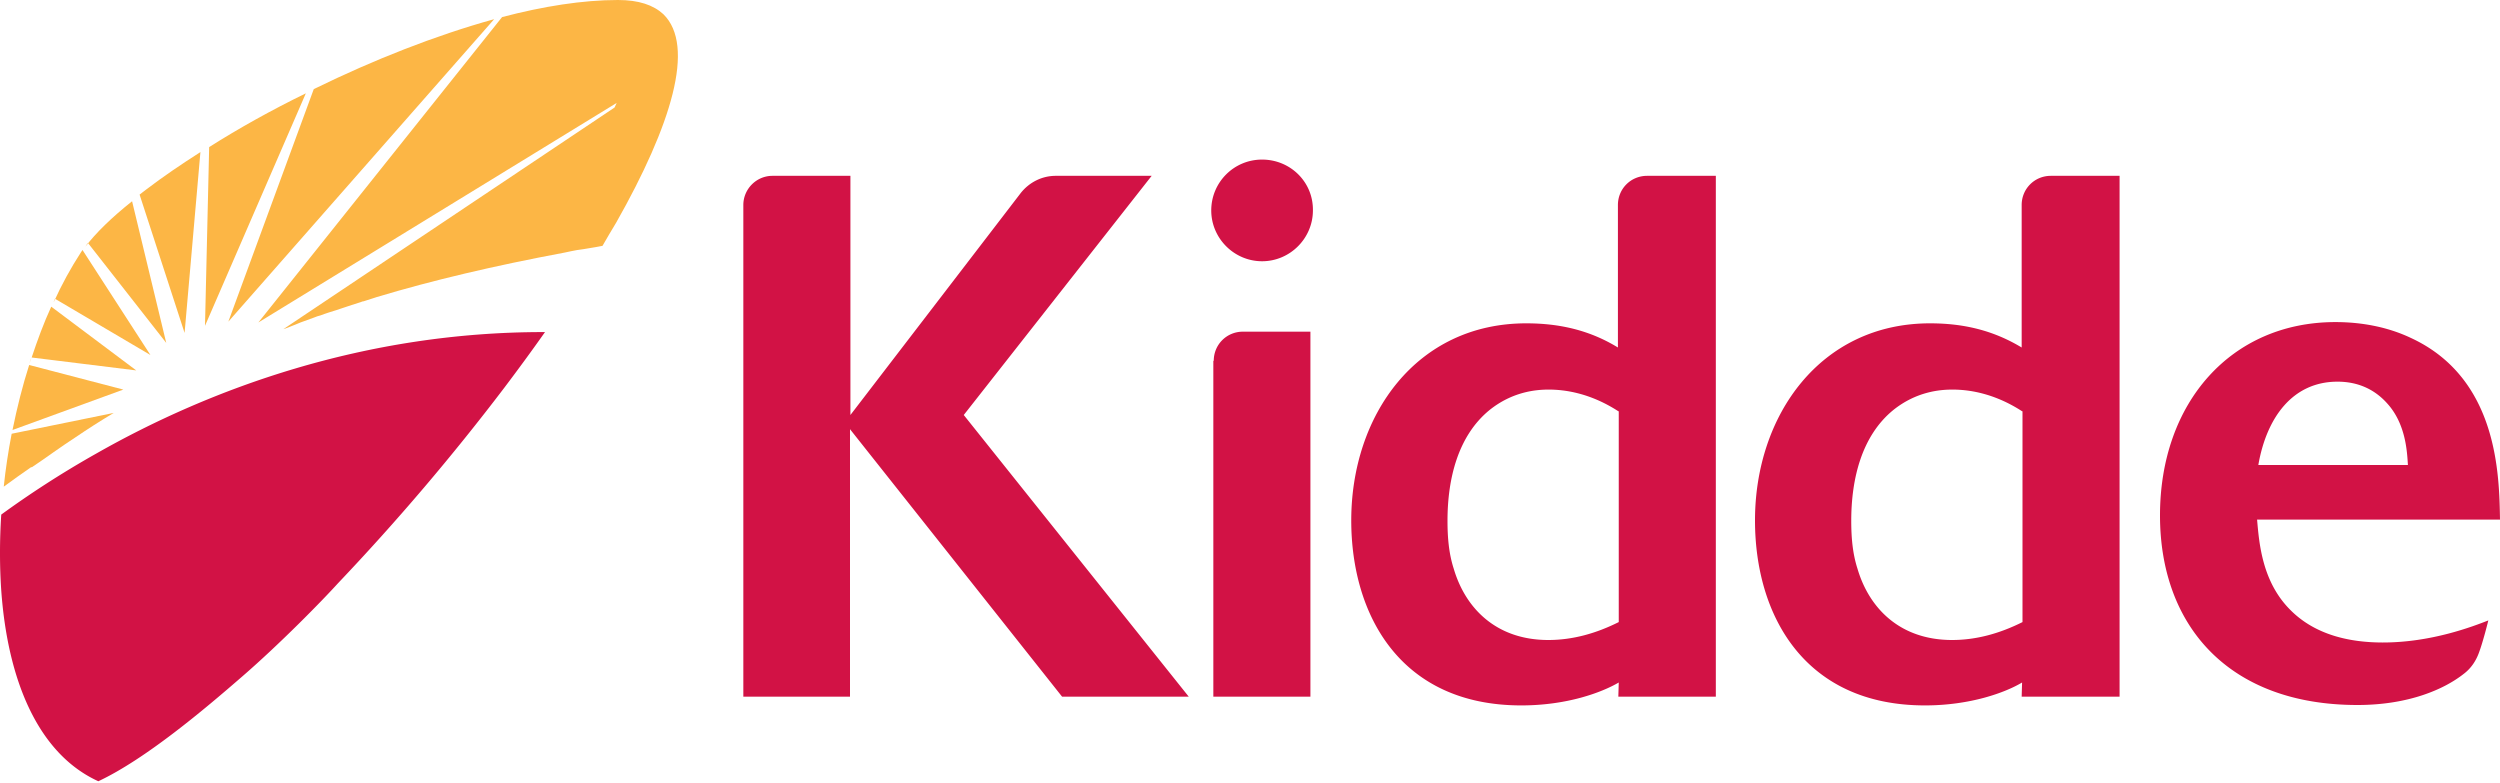
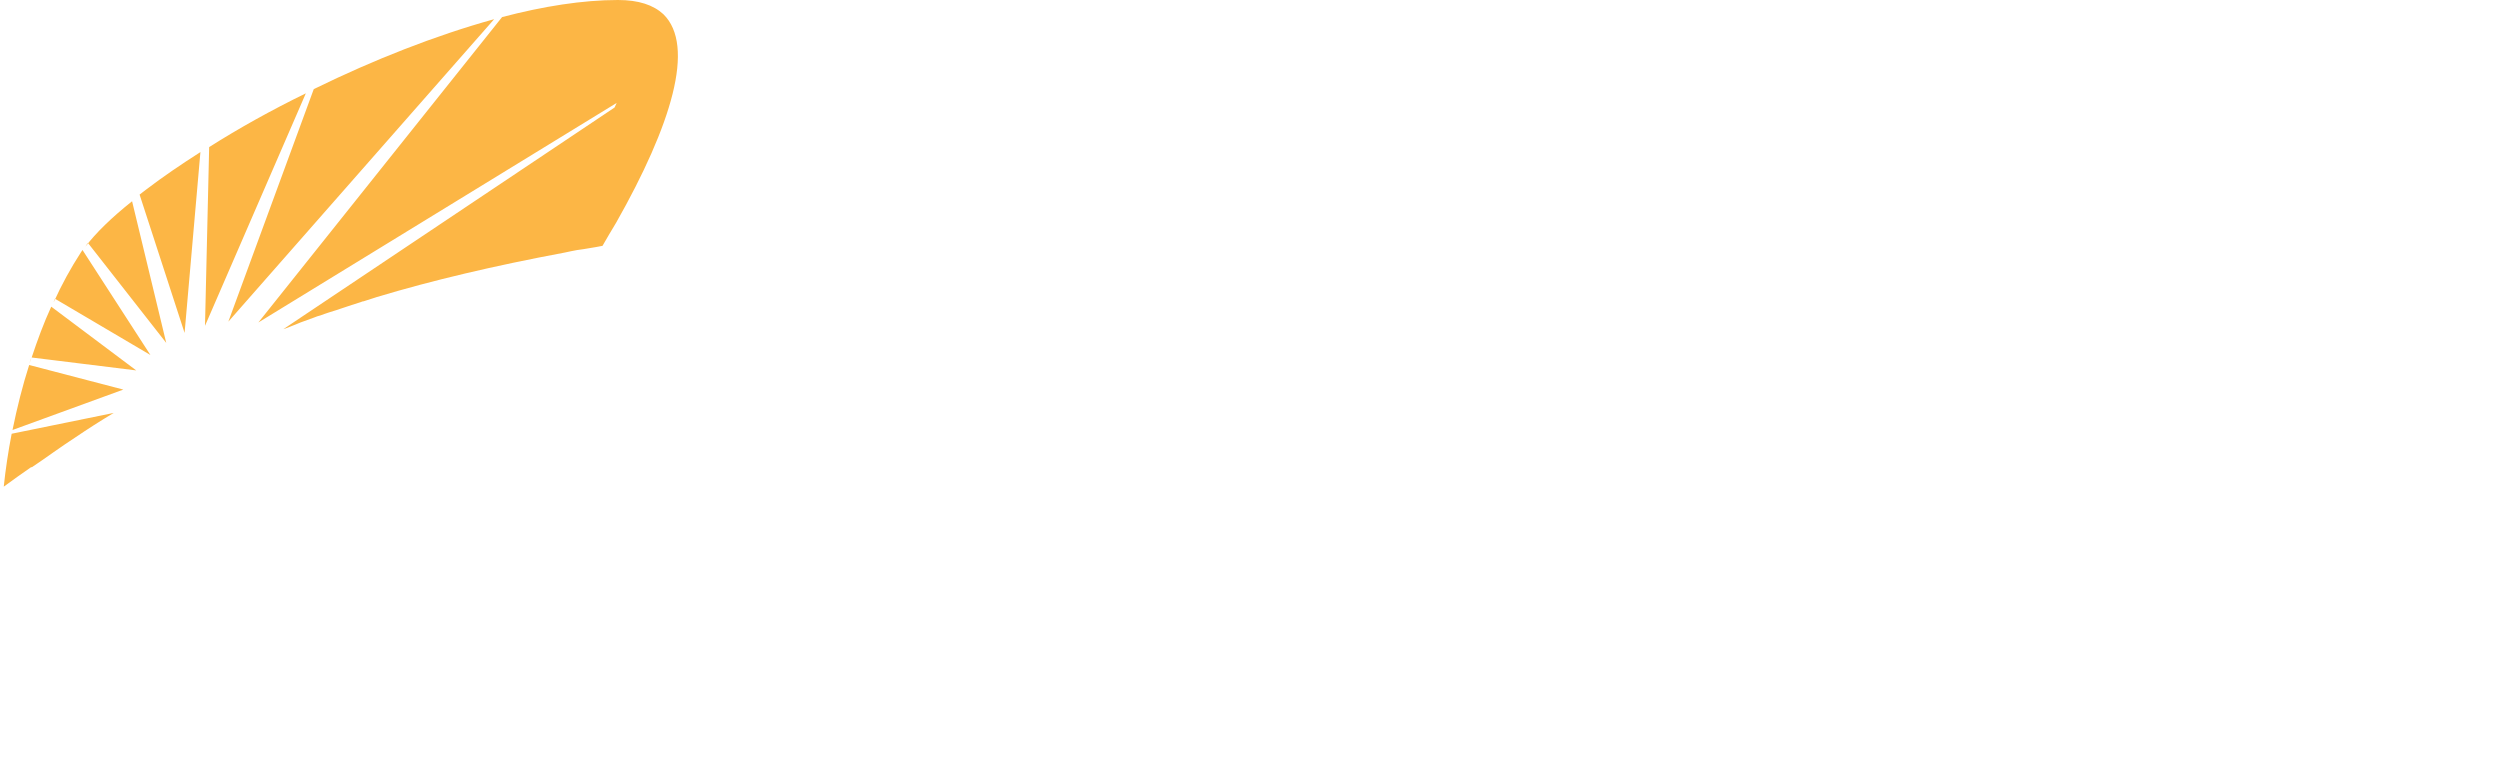
<svg xmlns="http://www.w3.org/2000/svg" viewBox="0 0 600 188" xml:space="preserve" fill-rule="evenodd" clip-rule="evenodd" stroke-linejoin="round" stroke-miterlimit="2">
-   <path d="M291.3 86.6c0-3.9 3.1-7 7-7h16.2v87.6h-23.3V86.6h.1Zm-113 80.6H204V103l50.9 64.2h30.4l-54-67.6 45.1-57.4h-23c-3.4 0-6.4 1.6-8.4 4.1l-40.9 53.3V42.2h-18.7c-3.9 0-7 3.2-7 7v118h-.1ZM302.9 38.3c-6.8 0-12.2 5.5-12.2 12.2 0 6.7 5.5 12.2 12.2 12.2 6.7 0 12.2-5.5 12.2-12.2.1-6.8-5.4-12.2-12.2-12.2m269 115.9c11.7 0 21.7-3.9 25.3-5.3 0 0-1.2 4.9-2.2 7.6-.7 2-1.9 3.9-3.8 5.3-4.6 3.6-13.1 7.4-25.4 7.4-31 0-47.4-19.1-47.4-45.5 0-27.1 17.1-46.4 42.1-46.4 6.1 0 12.4 1.1 18.1 3.8 21 9.7 21.2 33 21.4 43.6h-58.3c.5 5.7 1.2 15.1 8.2 21.9 5.8 5.7 13.8 7.6 22 7.6M542 111.6h35.9c-.2-3.2-.5-9.8-4.9-14.7-3-3.4-7-5.3-12-5.3-10.7 0-17 8.5-19 20M411.8 42.2v125h-23.4l.1-3.4c-4.1 2.4-12.4 5.5-23.4 5.5-29 0-40.8-21.7-40.8-44.4 0-25.2 15.6-47.3 42-47.3 8.1 0 15.3 1.7 22 5.8V49.2c0-3.9 3.1-7 7-7h16.5Zm-23.4 56.5c-6.8-4.4-12.9-5.2-16.7-5.2-3.1 0-8.7.5-14.2 4.9-7.6 6.2-10.1 16.5-10.1 26.6 0 3.9.3 7.8 1.5 11.5 2.8 9.5 10.2 17.1 22.7 17.1 5.9 0 11.5-1.6 16.9-4.3V98.7h-.1Zm120.3-56.5v125h-23.5l.1-3.4c-4 2.4-12.4 5.5-23.3 5.5-29 0-40.8-21.7-40.8-44.4 0-25.2 15.7-47.3 42-47.3 8.1 0 15.2 1.7 22 5.8V49.2c0-3.9 3.1-7 7-7h16.5Zm-23.4 56.5c-6.8-4.4-12.9-5.2-16.7-5.2-3.1 0-8.7.5-14.2 4.9-7.6 6.2-10.1 16.5-10.1 26.6 0 3.9.3 7.8 1.5 11.5 2.8 9.5 10.2 17.1 22.7 17.1 5.9 0 11.5-1.6 16.9-4.3V98.7h-.1ZM23.2 108.8c-8.7 4.9-16.3 9.9-22.9 14.7-.4 6.2-.4 12.3 0 18.2 1.5 21.1 8.6 39.1 23.3 45.8 11.3-5.3 25.4-17.2 34.6-25.2 9-7.8 19-18 22.9-22.3A560.84 560.84 0 0 0 121 93.1c3.4-4.5 6.7-9 9.8-13.4-43.4-.1-80.5 13.7-107.6 29.1" fill="#d21245" fill-rule="nonzero" />
  <path d="M12.3 73.6c-1.8 3.9-3.3 8-4.7 12.2l25.1 3.1-20.4-15.3ZM7.5 85.9c-.2.5-.3.9-.5 1.4.2-.5.4-.9.5-1.4m22.1 7.6L7 87.6c-1.6 5-2.9 10.2-4 15.6l26.6-9.7Zm20.6-58.2-1 42.9 24.2-55.8c-8.2 4-16.1 8.4-23.2 12.9m4.6 41.9 63.8-72.6c-14.1 3.9-29 9.8-42.9 16.6-.1.1-.3.1-.4.2L54.8 77.2ZM159.2 3.4c-2.4-2.2-5.9-3.4-10.9-3.4-8.4 0-17.9 1.5-27.8 4.1L62 77.4l86-52.7-.5 1.1L68 79c.2-.1.4-.1.6-.2.8-.3 1.5-.6 2.3-.9.4-.2.8-.3 1.2-.5l3.3-1.2c.5-.2 1-.4 1.5-.5.6-.2 1.3-.5 2-.7.6-.2 1.2-.4 1.9-.6.5-.2 1-.3 1.5-.5 1.4-.5 2.8-.9 4.3-1.4.2-.1.5-.2.7-.2.9-.3 1.9-.6 2.8-.9.1 0 .2-.1.3-.1 13.3-4 28.1-7.5 45.2-10.7.5-.1 1-.2 1.4-.3 1-.2 2-.4 3-.5 1-.2 2-.3 3-.5l1.6-.3c1.1-1.9 2.2-3.8 3.3-5.6 13.2-23.3 19.1-42.4 11.3-50m-146 68.3 22.9 13.5L19.8 60c-.1.2-.3.4-.4.6-2.4 3.7-4.6 7.7-6.5 11.9 0-.2.2-.5.3-.8m-5.5 40.4c1.8-1.2 3.5-2.4 5.2-3.6.9-.6 1.7-1.2 2.6-1.8.8-.5 1.6-1.1 2.4-1.6 3.1-2.1 6.2-4.1 9.4-6l-24.5 5c-.4 2.1-.8 4.3-1.1 6.4-.3 2.1-.6 4.2-.8 6.3 2.2-1.6 4.4-3.2 6.6-4.7.1.1.1 0 .2 0m24-63.9 1.6-1.3-1.6 1.3m12.6 31.7 3.8-43.4c-4.7 3-9.1 6-12.9 8.9-.6.4-1.1.9-1.7 1.3l10.8 33.2ZM21.1 58.3l18.8 24-8.2-34c-4.9 3.9-8.7 7.6-11.2 10.9.2-.4.4-.6.6-.9" fill="#fcb645" fill-rule="nonzero" />
</svg>